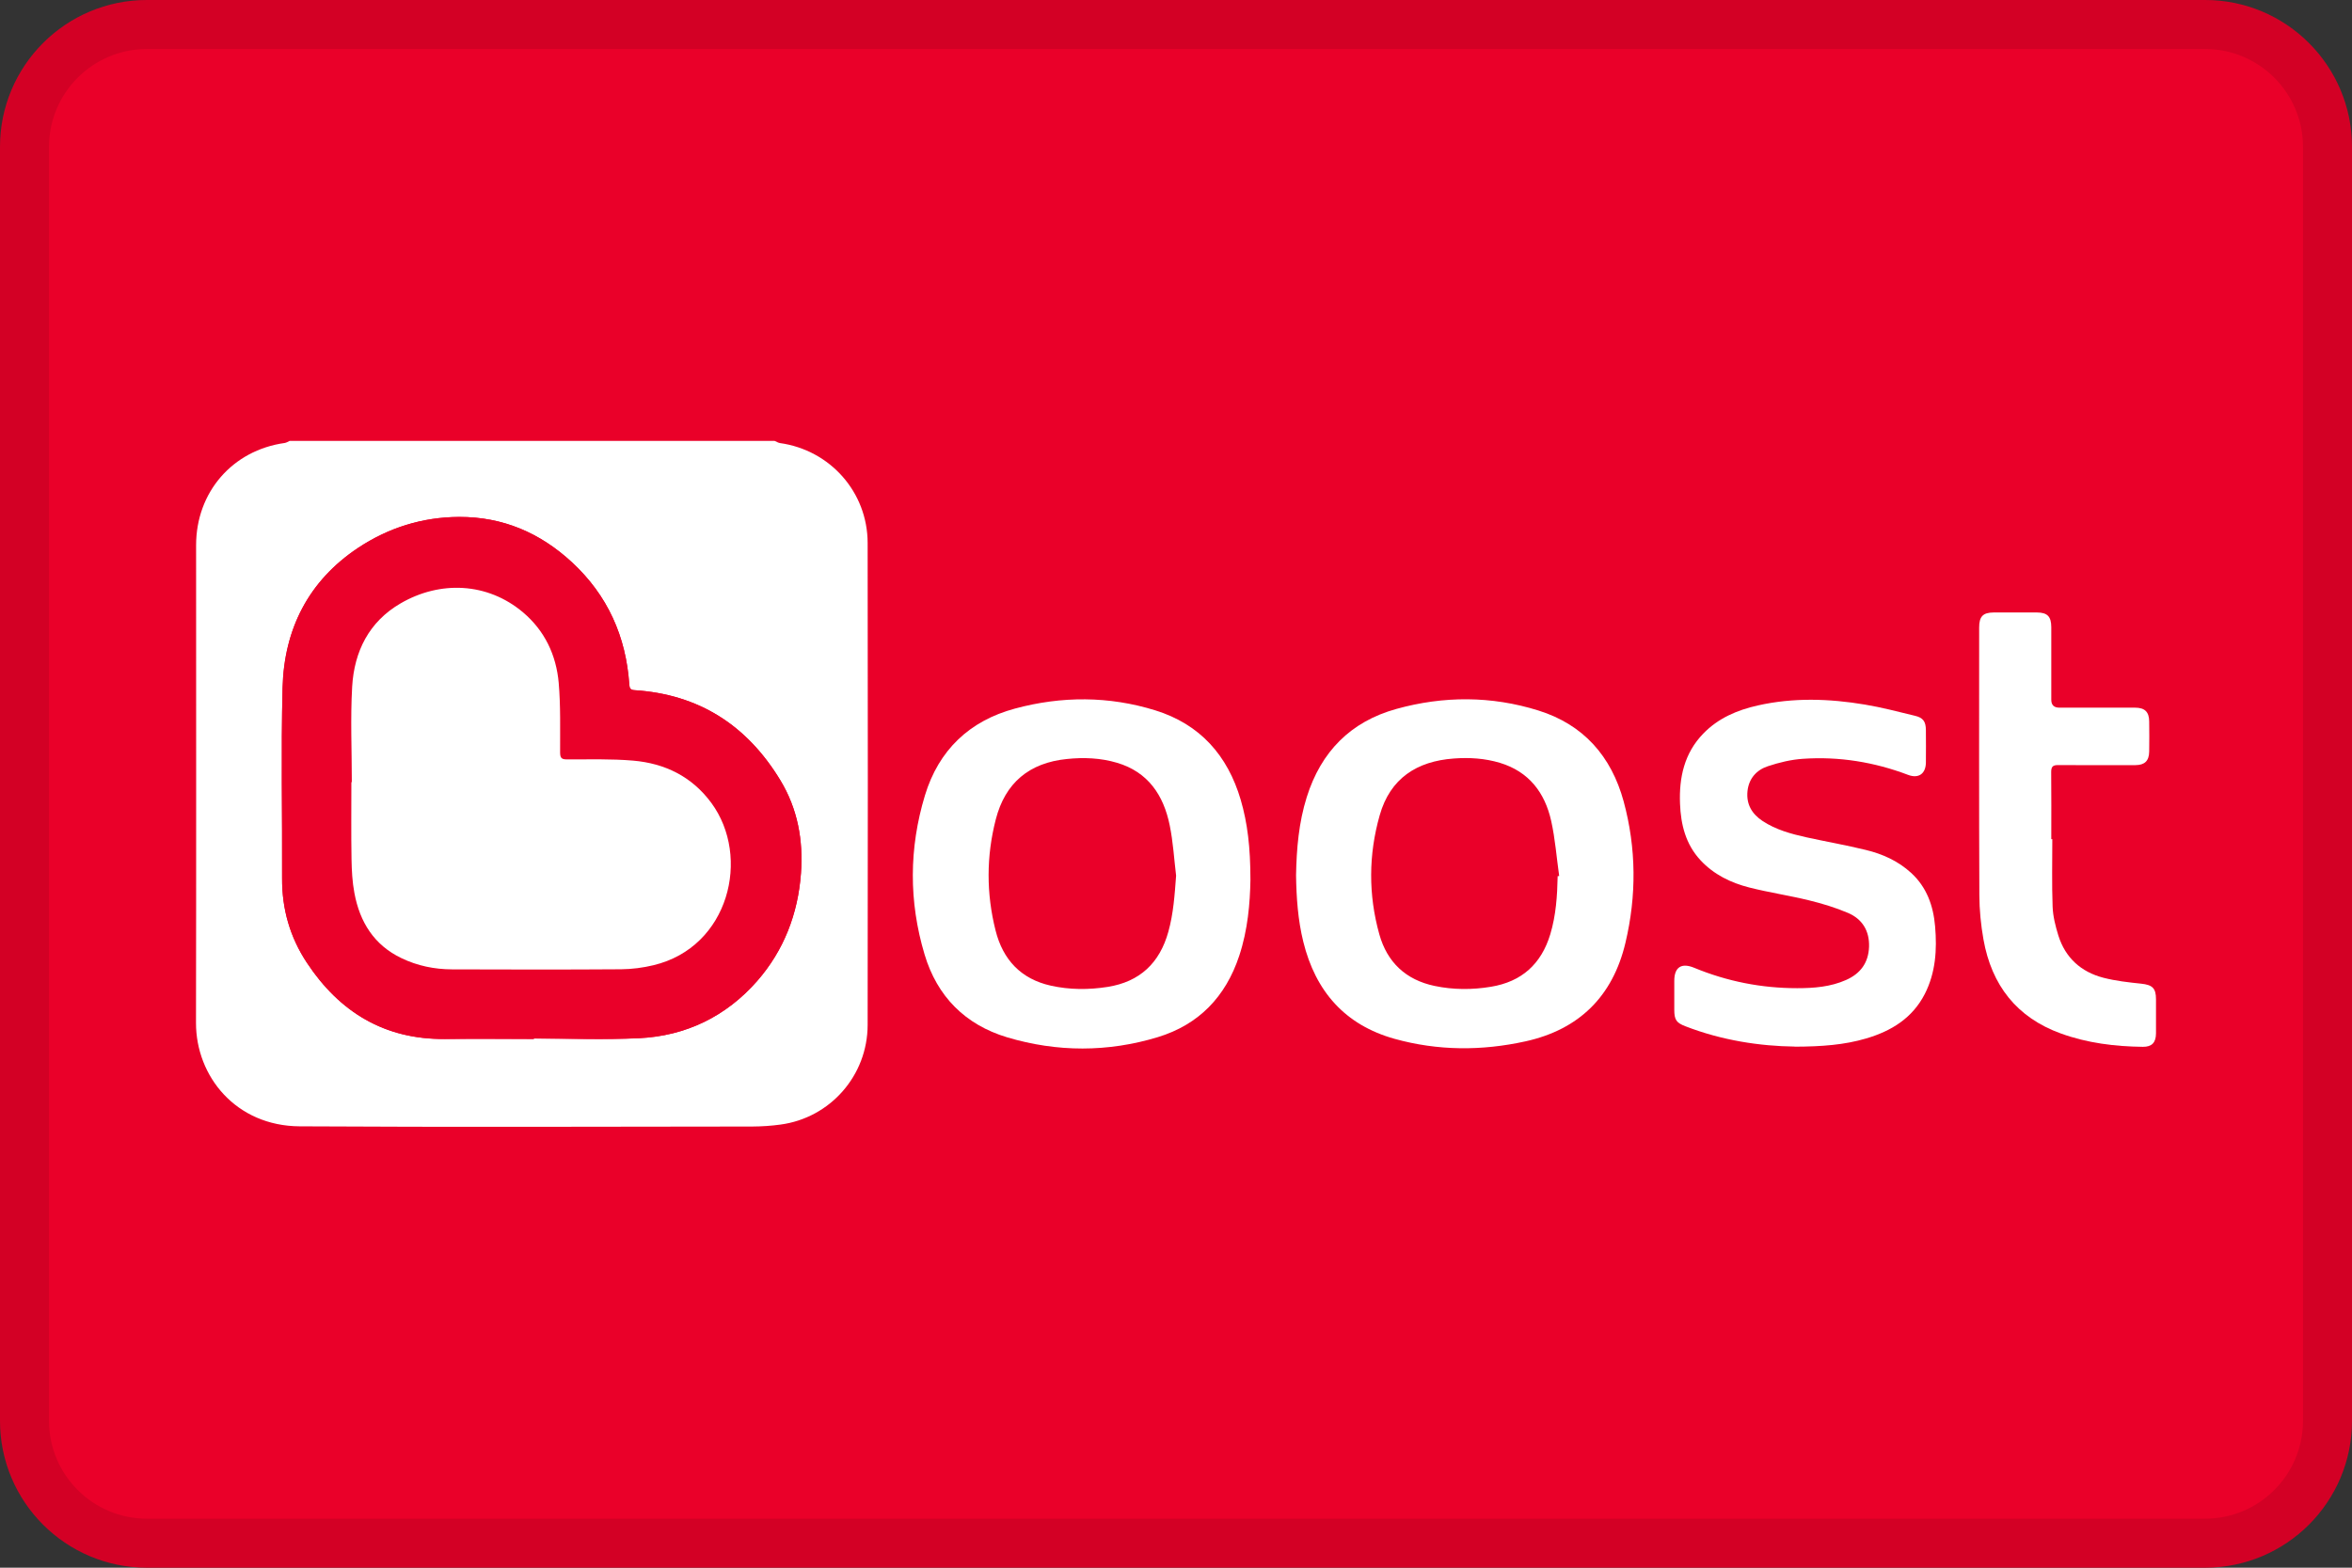
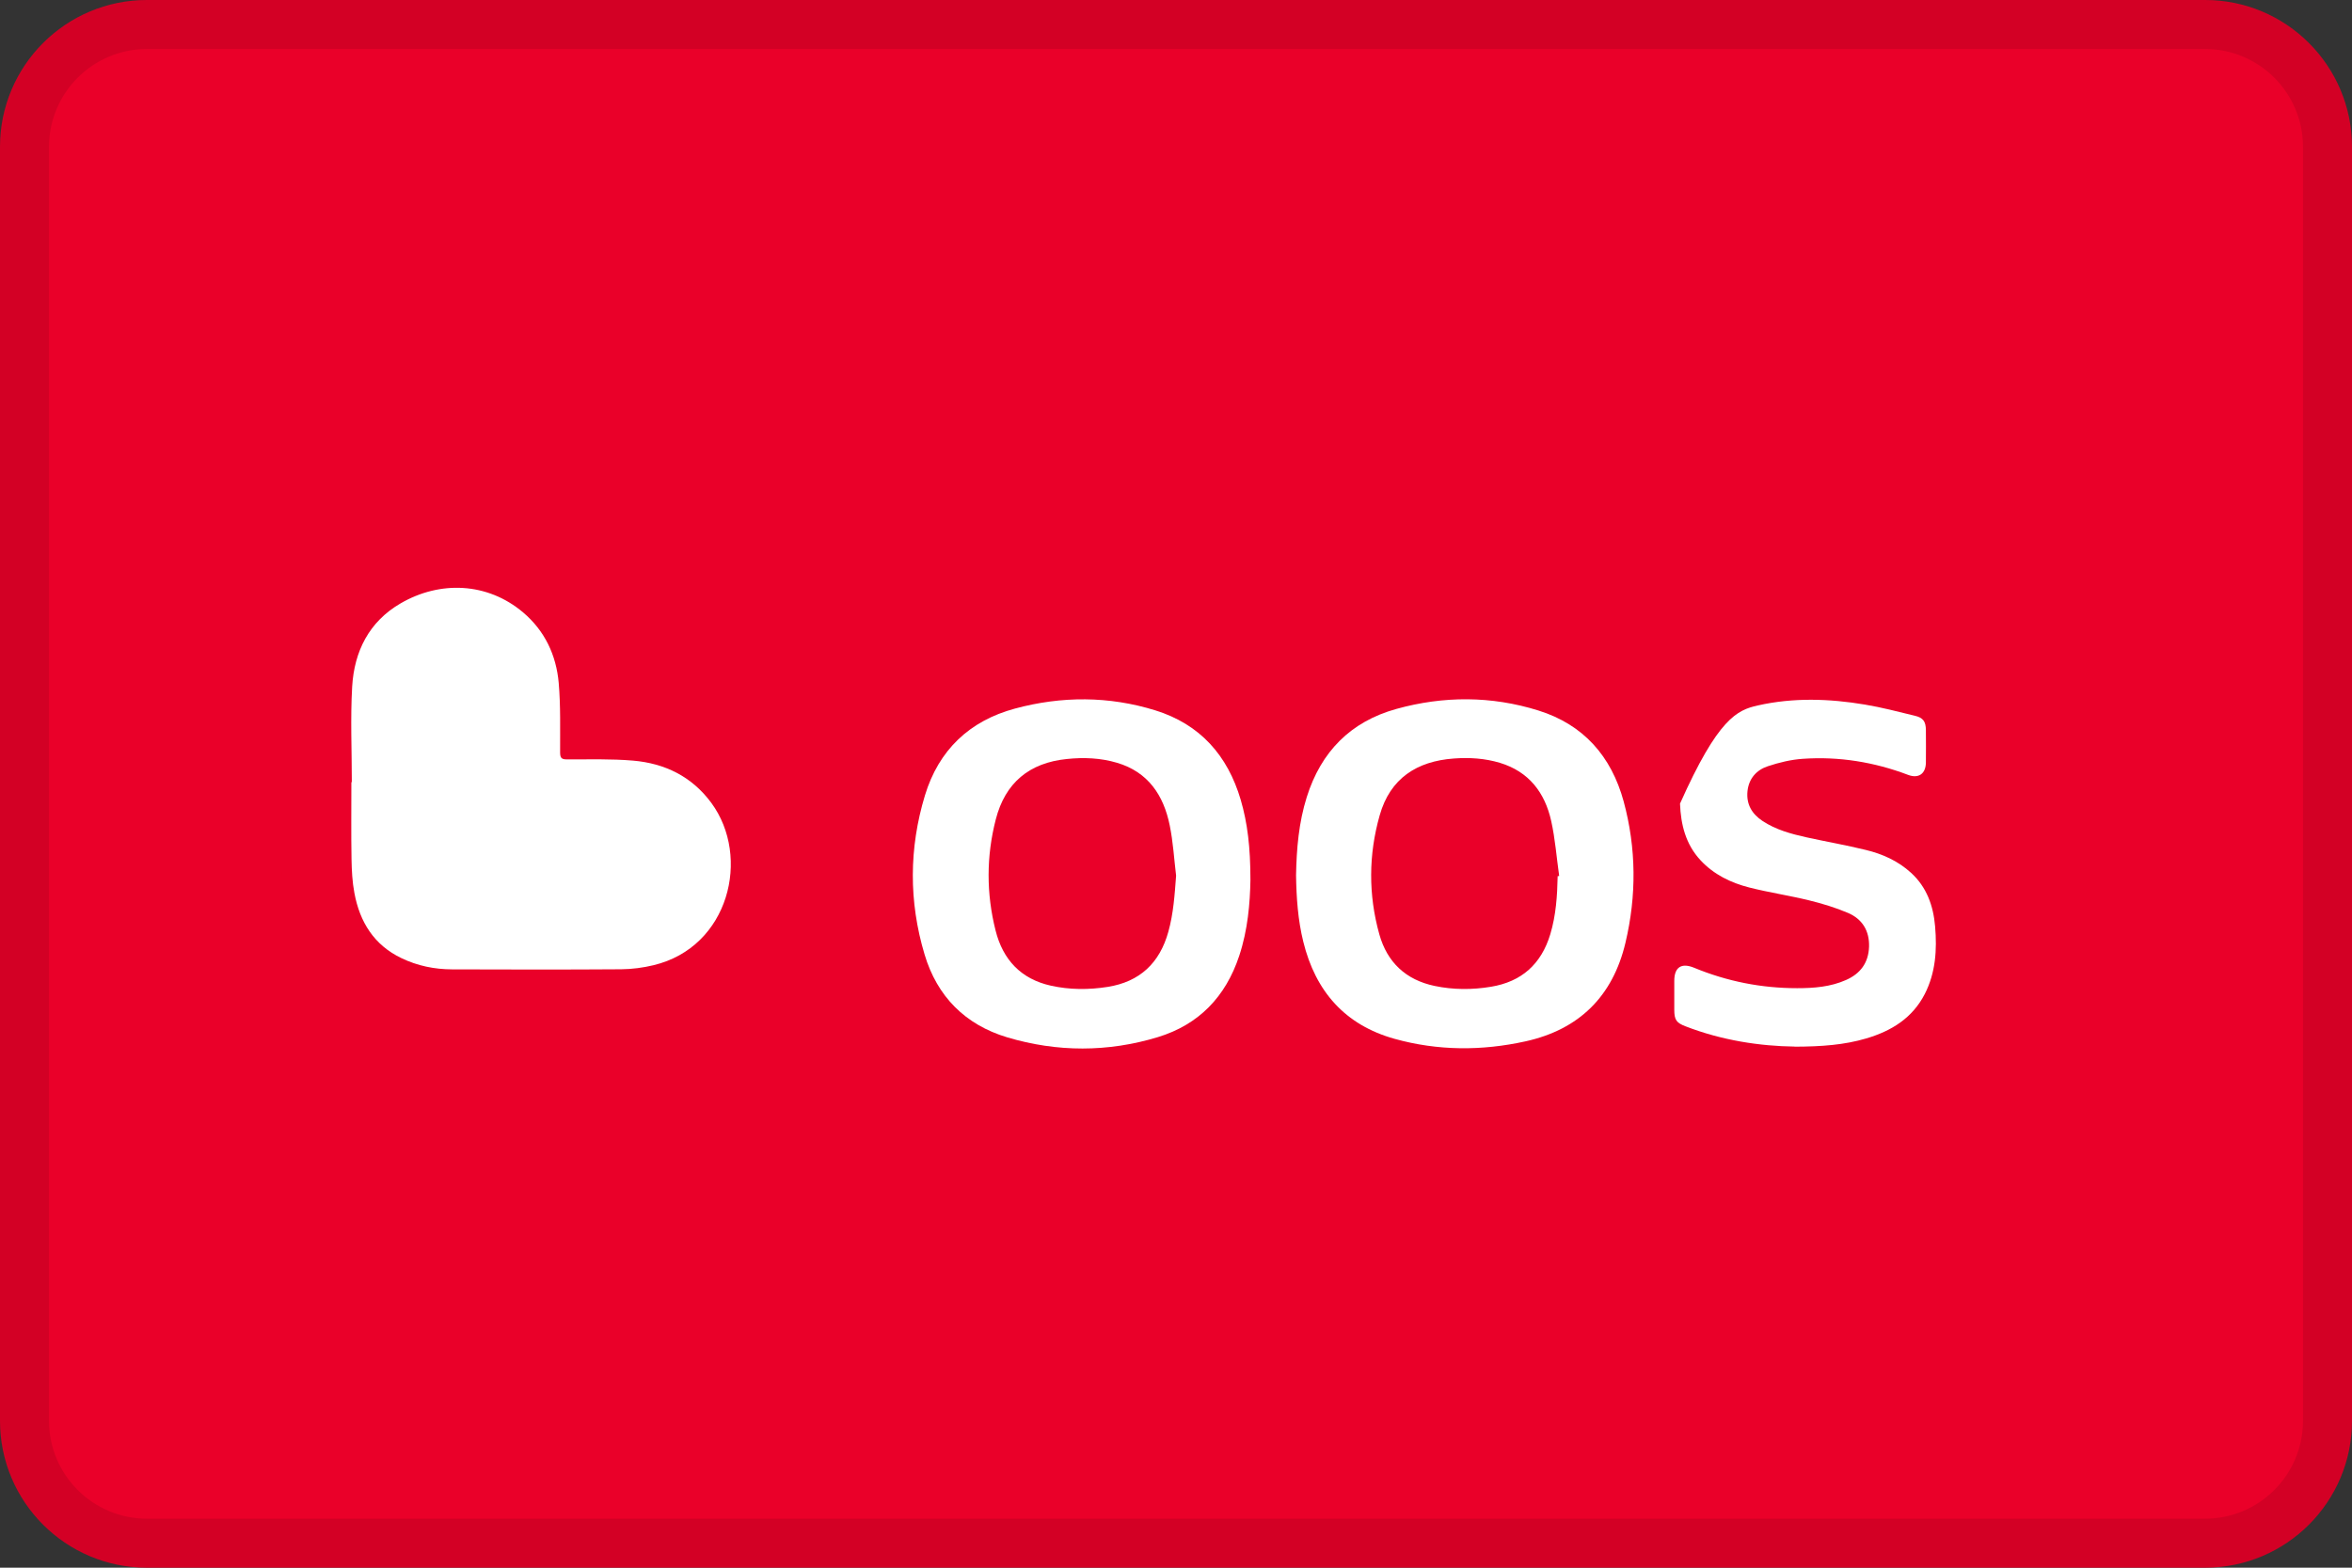
<svg xmlns="http://www.w3.org/2000/svg" width="48" height="32" viewBox="0 0 48 32" fill="none">
  <rect x="0" y="0" width="48" height="32" fill="#333333" stroke="none" />
  <path d="M0 3C0 1.343 1.343 0 3 0H45C46.657 0 48 1.343 48 3V29C48 30.657 46.657 32 45 32H3C1.343 32 0 30.657 0 29V3Z" fill="#EA0029" />
-   <path d="M15.808 9C15.845 9.015 15.88 9.038 15.917 9.044C16.94 9.187 17.705 10.045 17.707 11.082C17.712 14.362 17.712 17.643 17.707 20.922C17.705 21.955 16.942 22.819 15.929 22.955C15.739 22.981 15.546 22.994 15.355 22.995C12.276 22.998 9.197 23.009 6.117 22.991C4.815 22.984 3.998 21.97 4 20.878C4.006 17.628 4.002 14.379 4.002 11.129C4.002 10.047 4.744 9.191 5.811 9.042C5.846 9.037 5.878 9.014 5.911 9C9.21 9 12.509 9 15.808 9ZM10.894 21.208C10.894 21.208 10.894 21.201 10.894 21.197C11.608 21.197 12.324 21.224 13.037 21.191C13.998 21.146 14.82 20.745 15.453 20.021C15.996 19.4 16.285 18.65 16.345 17.823C16.394 17.152 16.278 16.511 15.926 15.929C15.246 14.806 14.263 14.172 12.947 14.087C12.867 14.082 12.847 14.051 12.842 13.977C12.776 12.99 12.397 12.148 11.671 11.476C11.021 10.875 10.261 10.549 9.37 10.551C8.618 10.554 7.924 10.773 7.305 11.184C6.295 11.857 5.796 12.841 5.766 14.04C5.733 15.336 5.762 16.632 5.756 17.927C5.753 18.555 5.917 19.129 6.261 19.649C6.929 20.659 7.847 21.218 9.078 21.207C9.682 21.201 10.288 21.206 10.893 21.206L10.894 21.208Z" fill="white" />
  <path d="M25.519 17.962C25.511 18.434 25.466 18.981 25.29 19.511C25.014 20.345 24.466 20.915 23.63 21.17C22.61 21.48 21.575 21.479 20.554 21.174C19.7 20.918 19.125 20.341 18.869 19.483C18.546 18.405 18.55 17.314 18.876 16.237C19.157 15.311 19.785 14.714 20.712 14.464C21.667 14.206 22.63 14.206 23.578 14.5C24.489 14.783 25.054 15.418 25.321 16.327C25.459 16.799 25.519 17.294 25.519 17.962ZM24.002 17.874C23.961 17.531 23.941 17.185 23.872 16.848C23.747 16.232 23.431 15.758 22.796 15.57C22.462 15.471 22.119 15.457 21.773 15.493C21.006 15.57 20.514 15.978 20.322 16.726C20.128 17.479 20.127 18.239 20.318 18.994C20.467 19.588 20.834 19.983 21.443 20.119C21.827 20.205 22.216 20.206 22.604 20.145C23.262 20.041 23.667 19.657 23.844 19.019C23.948 18.646 23.973 18.263 24.002 17.875L24.002 17.874Z" fill="white" />
  <path d="M26.45 17.866C26.46 17.325 26.505 16.79 26.669 16.269C26.96 15.343 27.565 14.729 28.497 14.471C29.462 14.203 30.437 14.203 31.396 14.503C32.315 14.79 32.885 15.437 33.136 16.359C33.395 17.314 33.401 18.283 33.172 19.246C32.913 20.339 32.225 21.015 31.134 21.256C30.241 21.453 29.345 21.451 28.461 21.205C27.448 20.922 26.848 20.236 26.598 19.224C26.488 18.778 26.457 18.323 26.45 17.866ZM31.787 17.885C31.798 17.884 31.808 17.883 31.82 17.881C31.767 17.506 31.739 17.125 31.657 16.757C31.528 16.179 31.202 15.751 30.613 15.572C30.305 15.479 29.988 15.459 29.669 15.483C28.914 15.538 28.37 15.889 28.157 16.642C27.928 17.448 27.924 18.265 28.15 19.073C28.31 19.644 28.692 20.002 29.277 20.125C29.658 20.205 30.043 20.206 30.428 20.142C31.054 20.039 31.455 19.679 31.639 19.069C31.755 18.683 31.781 18.286 31.789 17.886L31.787 17.885Z" fill="white" />
-   <path d="M36.627 21.363C35.92 21.354 35.142 21.238 34.395 20.948C34.211 20.877 34.17 20.817 34.169 20.614C34.169 20.416 34.169 20.219 34.169 20.021C34.169 19.741 34.316 19.647 34.576 19.755C35.249 20.033 35.95 20.171 36.677 20.171C37.018 20.171 37.358 20.145 37.676 20.003C37.969 19.873 38.133 19.652 38.144 19.323C38.153 18.997 38.004 18.759 37.715 18.635C37.459 18.526 37.189 18.444 36.919 18.378C36.515 18.279 36.102 18.218 35.7 18.116C35.323 18.02 34.974 17.851 34.702 17.557C34.402 17.233 34.302 16.832 34.286 16.404C34.265 15.87 34.374 15.374 34.759 14.976C35.064 14.66 35.452 14.494 35.873 14.4C36.6 14.236 37.331 14.26 38.059 14.382C38.402 14.439 38.74 14.528 39.078 14.61C39.249 14.65 39.302 14.727 39.304 14.903C39.306 15.123 39.306 15.343 39.304 15.564C39.302 15.794 39.155 15.898 38.941 15.817C38.248 15.555 37.531 15.438 36.793 15.489C36.552 15.505 36.308 15.564 36.077 15.641C35.846 15.718 35.69 15.892 35.663 16.15C35.636 16.417 35.754 16.614 35.969 16.757C36.242 16.938 36.553 17.022 36.868 17.092C37.27 17.18 37.677 17.251 38.077 17.349C38.418 17.431 38.736 17.574 39.001 17.816C39.322 18.109 39.456 18.49 39.492 18.911C39.533 19.387 39.503 19.855 39.281 20.29C39.028 20.783 38.598 21.046 38.086 21.197C37.639 21.329 37.179 21.363 36.627 21.365V21.363Z" fill="white" />
-   <path d="M41.884 17.126C41.884 17.586 41.873 18.045 41.89 18.505C41.897 18.703 41.948 18.904 42.007 19.095C42.15 19.552 42.471 19.84 42.926 19.958C43.177 20.023 43.439 20.052 43.697 20.079C43.925 20.103 44 20.169 44 20.398C44 20.63 44.001 20.861 44 21.094C43.999 21.282 43.915 21.37 43.731 21.368C43.161 21.361 42.599 21.292 42.059 21.096C41.157 20.77 40.645 20.11 40.479 19.177C40.426 18.879 40.396 18.573 40.395 18.271C40.387 16.45 40.391 14.63 40.391 12.81C40.391 12.584 40.467 12.504 40.686 12.502C40.981 12.501 41.277 12.501 41.571 12.502C41.786 12.504 41.862 12.585 41.863 12.802C41.863 13.296 41.863 13.79 41.863 14.284C41.863 14.391 41.918 14.445 42.028 14.445C42.543 14.445 43.057 14.445 43.571 14.445C43.771 14.445 43.859 14.53 43.861 14.726C43.864 14.931 43.864 15.136 43.861 15.341C43.858 15.532 43.77 15.617 43.58 15.618C43.054 15.618 42.529 15.621 42.002 15.617C41.892 15.616 41.861 15.652 41.861 15.76C41.866 16.216 41.863 16.672 41.863 17.129C41.871 17.129 41.877 17.129 41.885 17.129L41.884 17.126Z" fill="white" />
+   <path d="M36.627 21.363C35.92 21.354 35.142 21.238 34.395 20.948C34.211 20.877 34.17 20.817 34.169 20.614C34.169 20.416 34.169 20.219 34.169 20.021C34.169 19.741 34.316 19.647 34.576 19.755C35.249 20.033 35.95 20.171 36.677 20.171C37.018 20.171 37.358 20.145 37.676 20.003C37.969 19.873 38.133 19.652 38.144 19.323C38.153 18.997 38.004 18.759 37.715 18.635C37.459 18.526 37.189 18.444 36.919 18.378C36.515 18.279 36.102 18.218 35.7 18.116C35.323 18.02 34.974 17.851 34.702 17.557C34.402 17.233 34.302 16.832 34.286 16.404C35.064 14.66 35.452 14.494 35.873 14.4C36.6 14.236 37.331 14.26 38.059 14.382C38.402 14.439 38.74 14.528 39.078 14.61C39.249 14.65 39.302 14.727 39.304 14.903C39.306 15.123 39.306 15.343 39.304 15.564C39.302 15.794 39.155 15.898 38.941 15.817C38.248 15.555 37.531 15.438 36.793 15.489C36.552 15.505 36.308 15.564 36.077 15.641C35.846 15.718 35.69 15.892 35.663 16.15C35.636 16.417 35.754 16.614 35.969 16.757C36.242 16.938 36.553 17.022 36.868 17.092C37.27 17.18 37.677 17.251 38.077 17.349C38.418 17.431 38.736 17.574 39.001 17.816C39.322 18.109 39.456 18.49 39.492 18.911C39.533 19.387 39.503 19.855 39.281 20.29C39.028 20.783 38.598 21.046 38.086 21.197C37.639 21.329 37.179 21.363 36.627 21.365V21.363Z" fill="white" />
  <path d="M10.894 21.208C10.289 21.208 9.684 21.203 9.08 21.209C7.849 21.22 6.93 20.661 6.263 19.651C5.919 19.131 5.755 18.556 5.758 17.929C5.764 16.634 5.735 15.337 5.768 14.042C5.798 12.843 6.298 11.858 7.307 11.186C7.926 10.774 8.62 10.555 9.372 10.553C10.263 10.55 11.023 10.877 11.672 11.477C12.4 12.15 12.778 12.992 12.844 13.979C12.849 14.053 12.87 14.084 12.949 14.089C14.266 14.173 15.249 14.806 15.928 15.931C16.28 16.512 16.396 17.154 16.347 17.825C16.287 18.651 15.998 19.401 15.455 20.023C14.822 20.747 13.999 21.148 13.039 21.193C12.325 21.226 11.61 21.199 10.896 21.199C10.896 21.203 10.896 21.206 10.896 21.21L10.894 21.208ZM7.18 15.966C7.18 15.966 7.174 15.966 7.171 15.966C7.171 16.49 7.165 17.015 7.174 17.539C7.178 17.769 7.189 18.003 7.233 18.23C7.344 18.82 7.634 19.291 8.193 19.558C8.519 19.715 8.868 19.786 9.226 19.787C10.376 19.791 11.527 19.793 12.676 19.785C12.897 19.783 13.122 19.754 13.337 19.702C14.881 19.333 15.328 17.49 14.517 16.389C14.119 15.849 13.568 15.582 12.92 15.526C12.473 15.488 12.021 15.502 11.571 15.501C11.462 15.501 11.432 15.474 11.431 15.362C11.429 14.887 11.443 14.411 11.402 13.938C11.352 13.372 11.118 12.876 10.676 12.501C9.945 11.883 8.977 11.851 8.174 12.317C7.532 12.69 7.229 13.296 7.187 14.016C7.149 14.663 7.18 15.316 7.18 15.966Z" fill="#EA0029" />
  <path d="M7.18 15.966C7.18 15.316 7.15 14.664 7.187 14.016C7.229 13.296 7.532 12.69 8.174 12.317C8.976 11.85 9.945 11.883 10.676 12.501C11.118 12.876 11.352 13.372 11.402 13.938C11.443 14.411 11.429 14.887 11.431 15.362C11.432 15.474 11.462 15.501 11.571 15.501C12.021 15.502 12.473 15.488 12.92 15.526C13.568 15.582 14.119 15.849 14.517 16.389C15.328 17.49 14.881 19.333 13.337 19.702C13.122 19.754 12.897 19.783 12.676 19.785C11.527 19.793 10.376 19.791 9.226 19.787C8.868 19.786 8.519 19.715 8.193 19.558C7.634 19.291 7.343 18.821 7.233 18.23C7.19 18.004 7.178 17.77 7.174 17.539C7.165 17.015 7.171 16.49 7.171 15.966C7.174 15.966 7.177 15.966 7.18 15.966Z" fill="white" />
  <path fill-rule="evenodd" clip-rule="evenodd" d="M45 1H3C1.895 1 1 1.895 1 3V29C1 30.105 1.895 31 3 31H45C46.105 31 47 30.105 47 29V3C47 1.895 46.105 1 45 1ZM3 0C1.343 0 0 1.343 0 3V29C0 30.657 1.343 32 3 32H45C46.657 32 48 30.657 48 29V3C48 1.343 46.657 0 45 0H3Z" fill="black" fill-opacity="0.1" />
</svg>